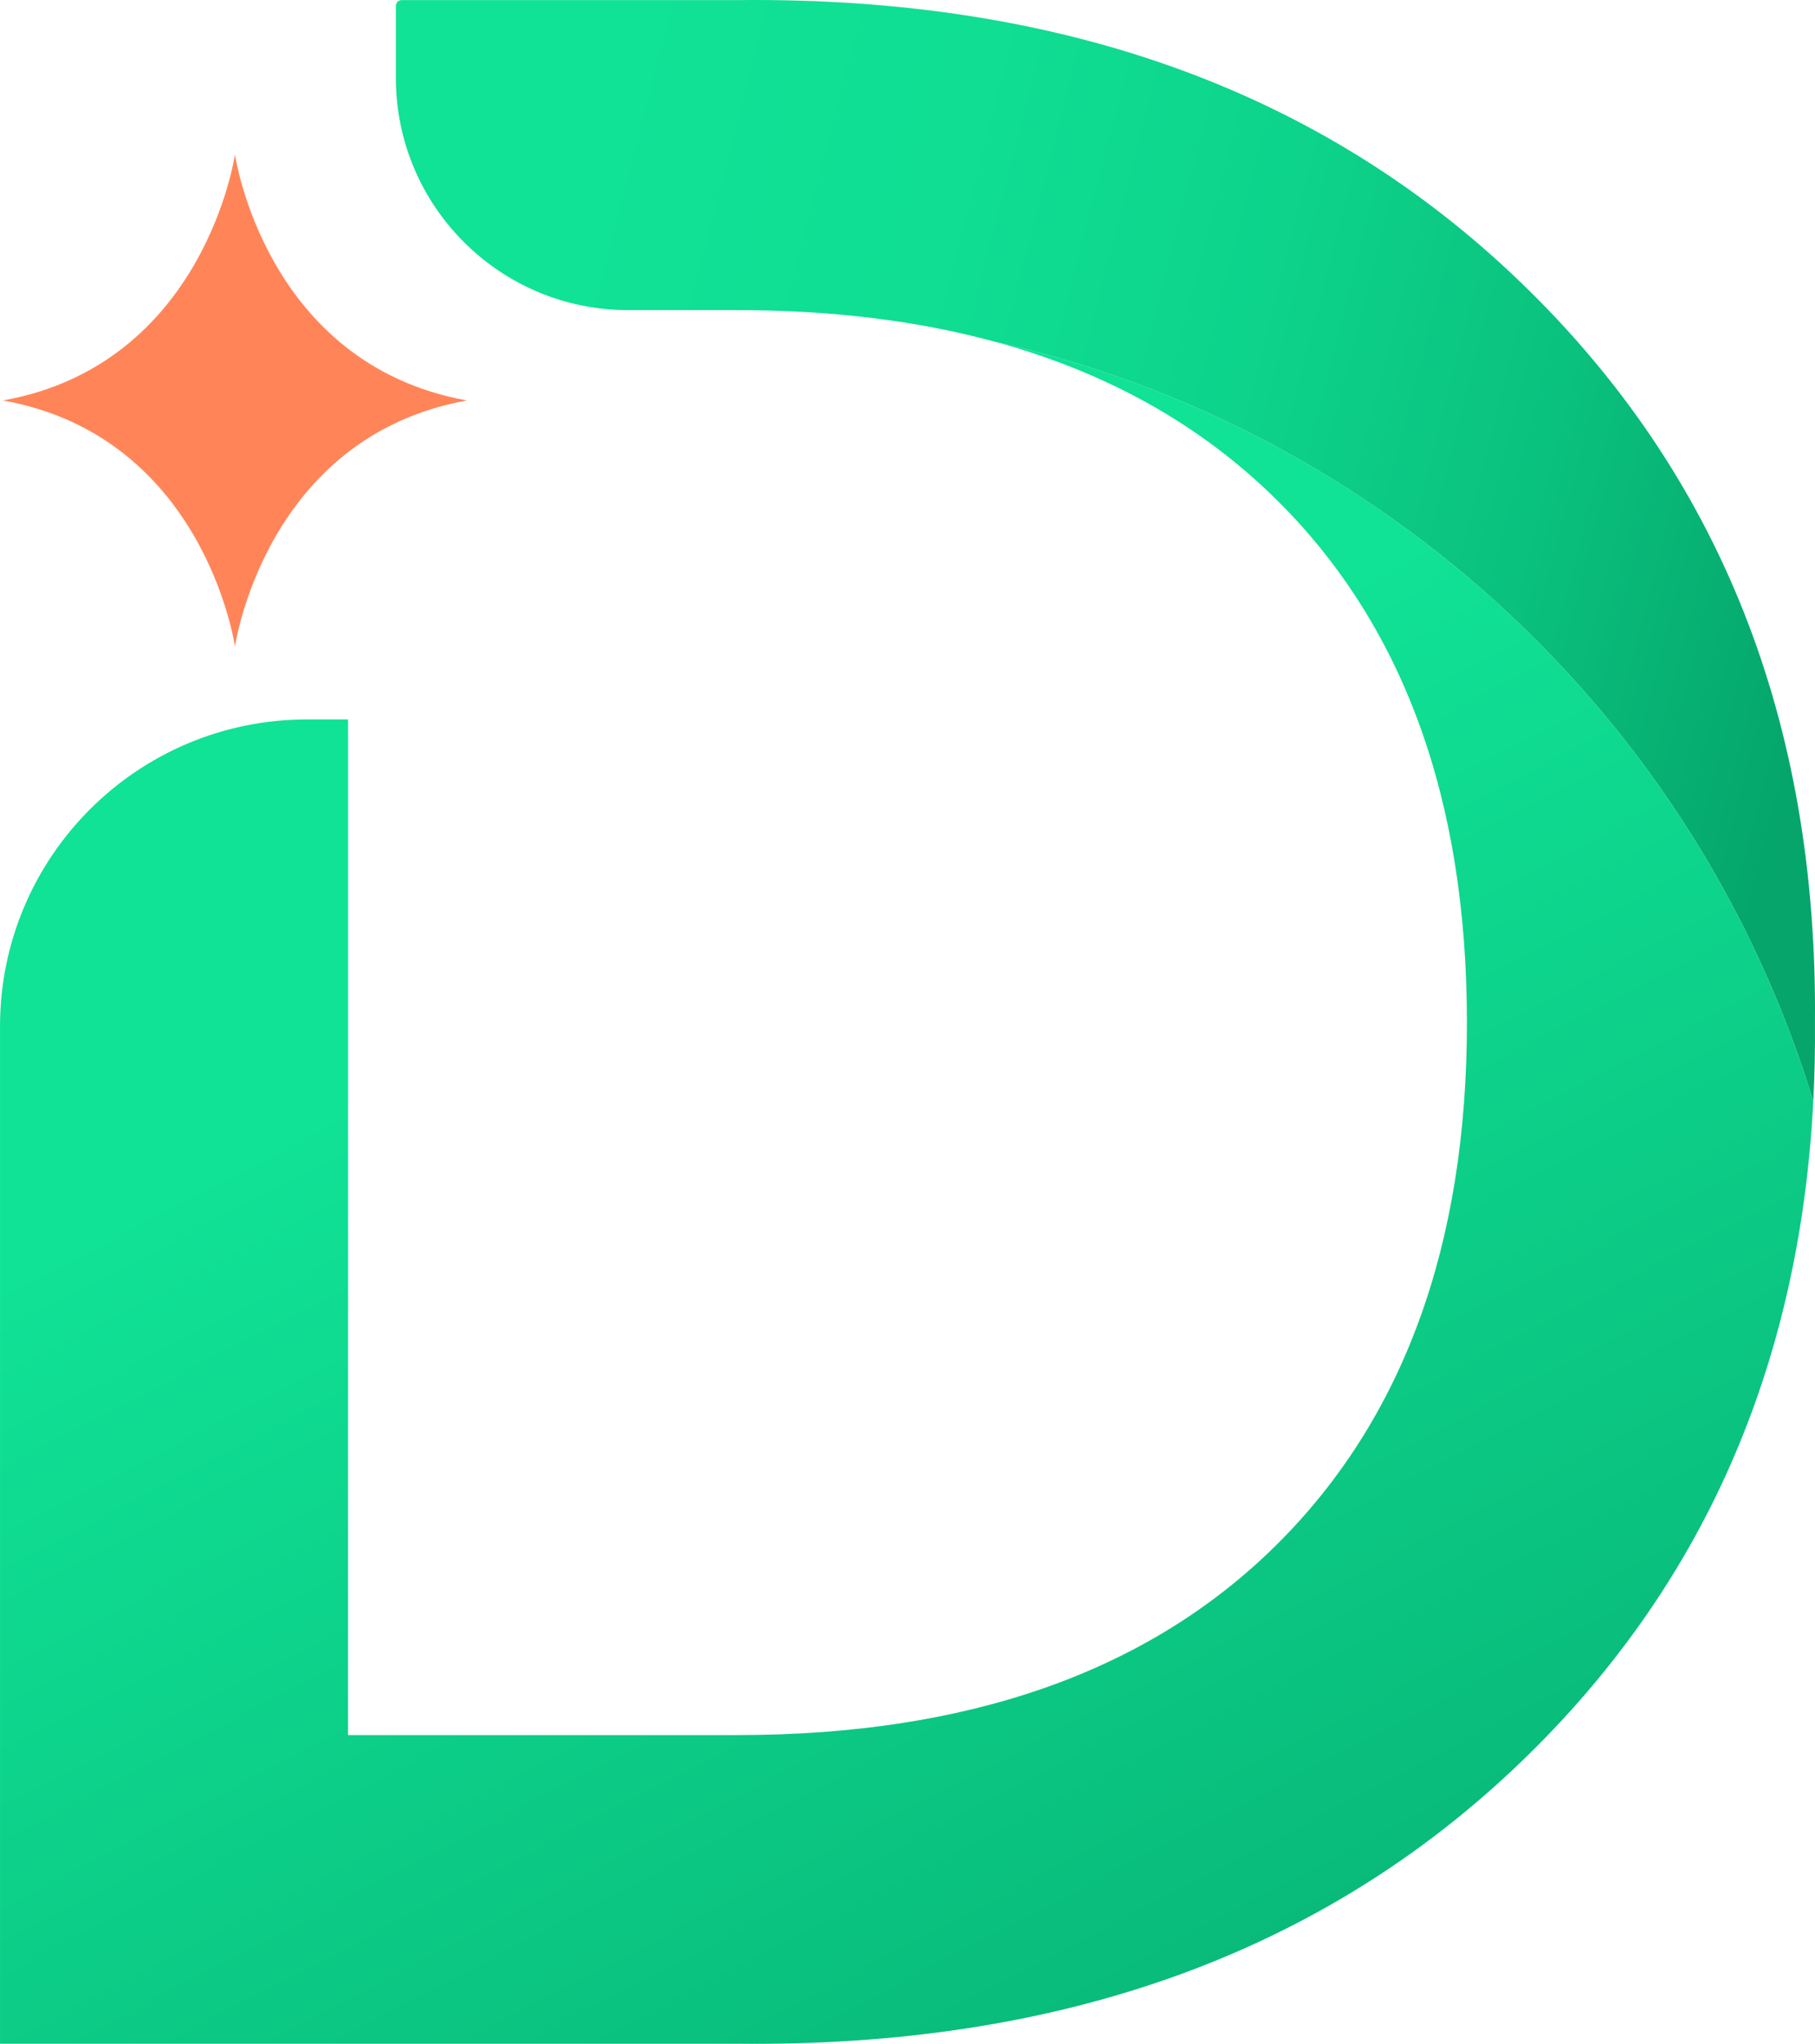
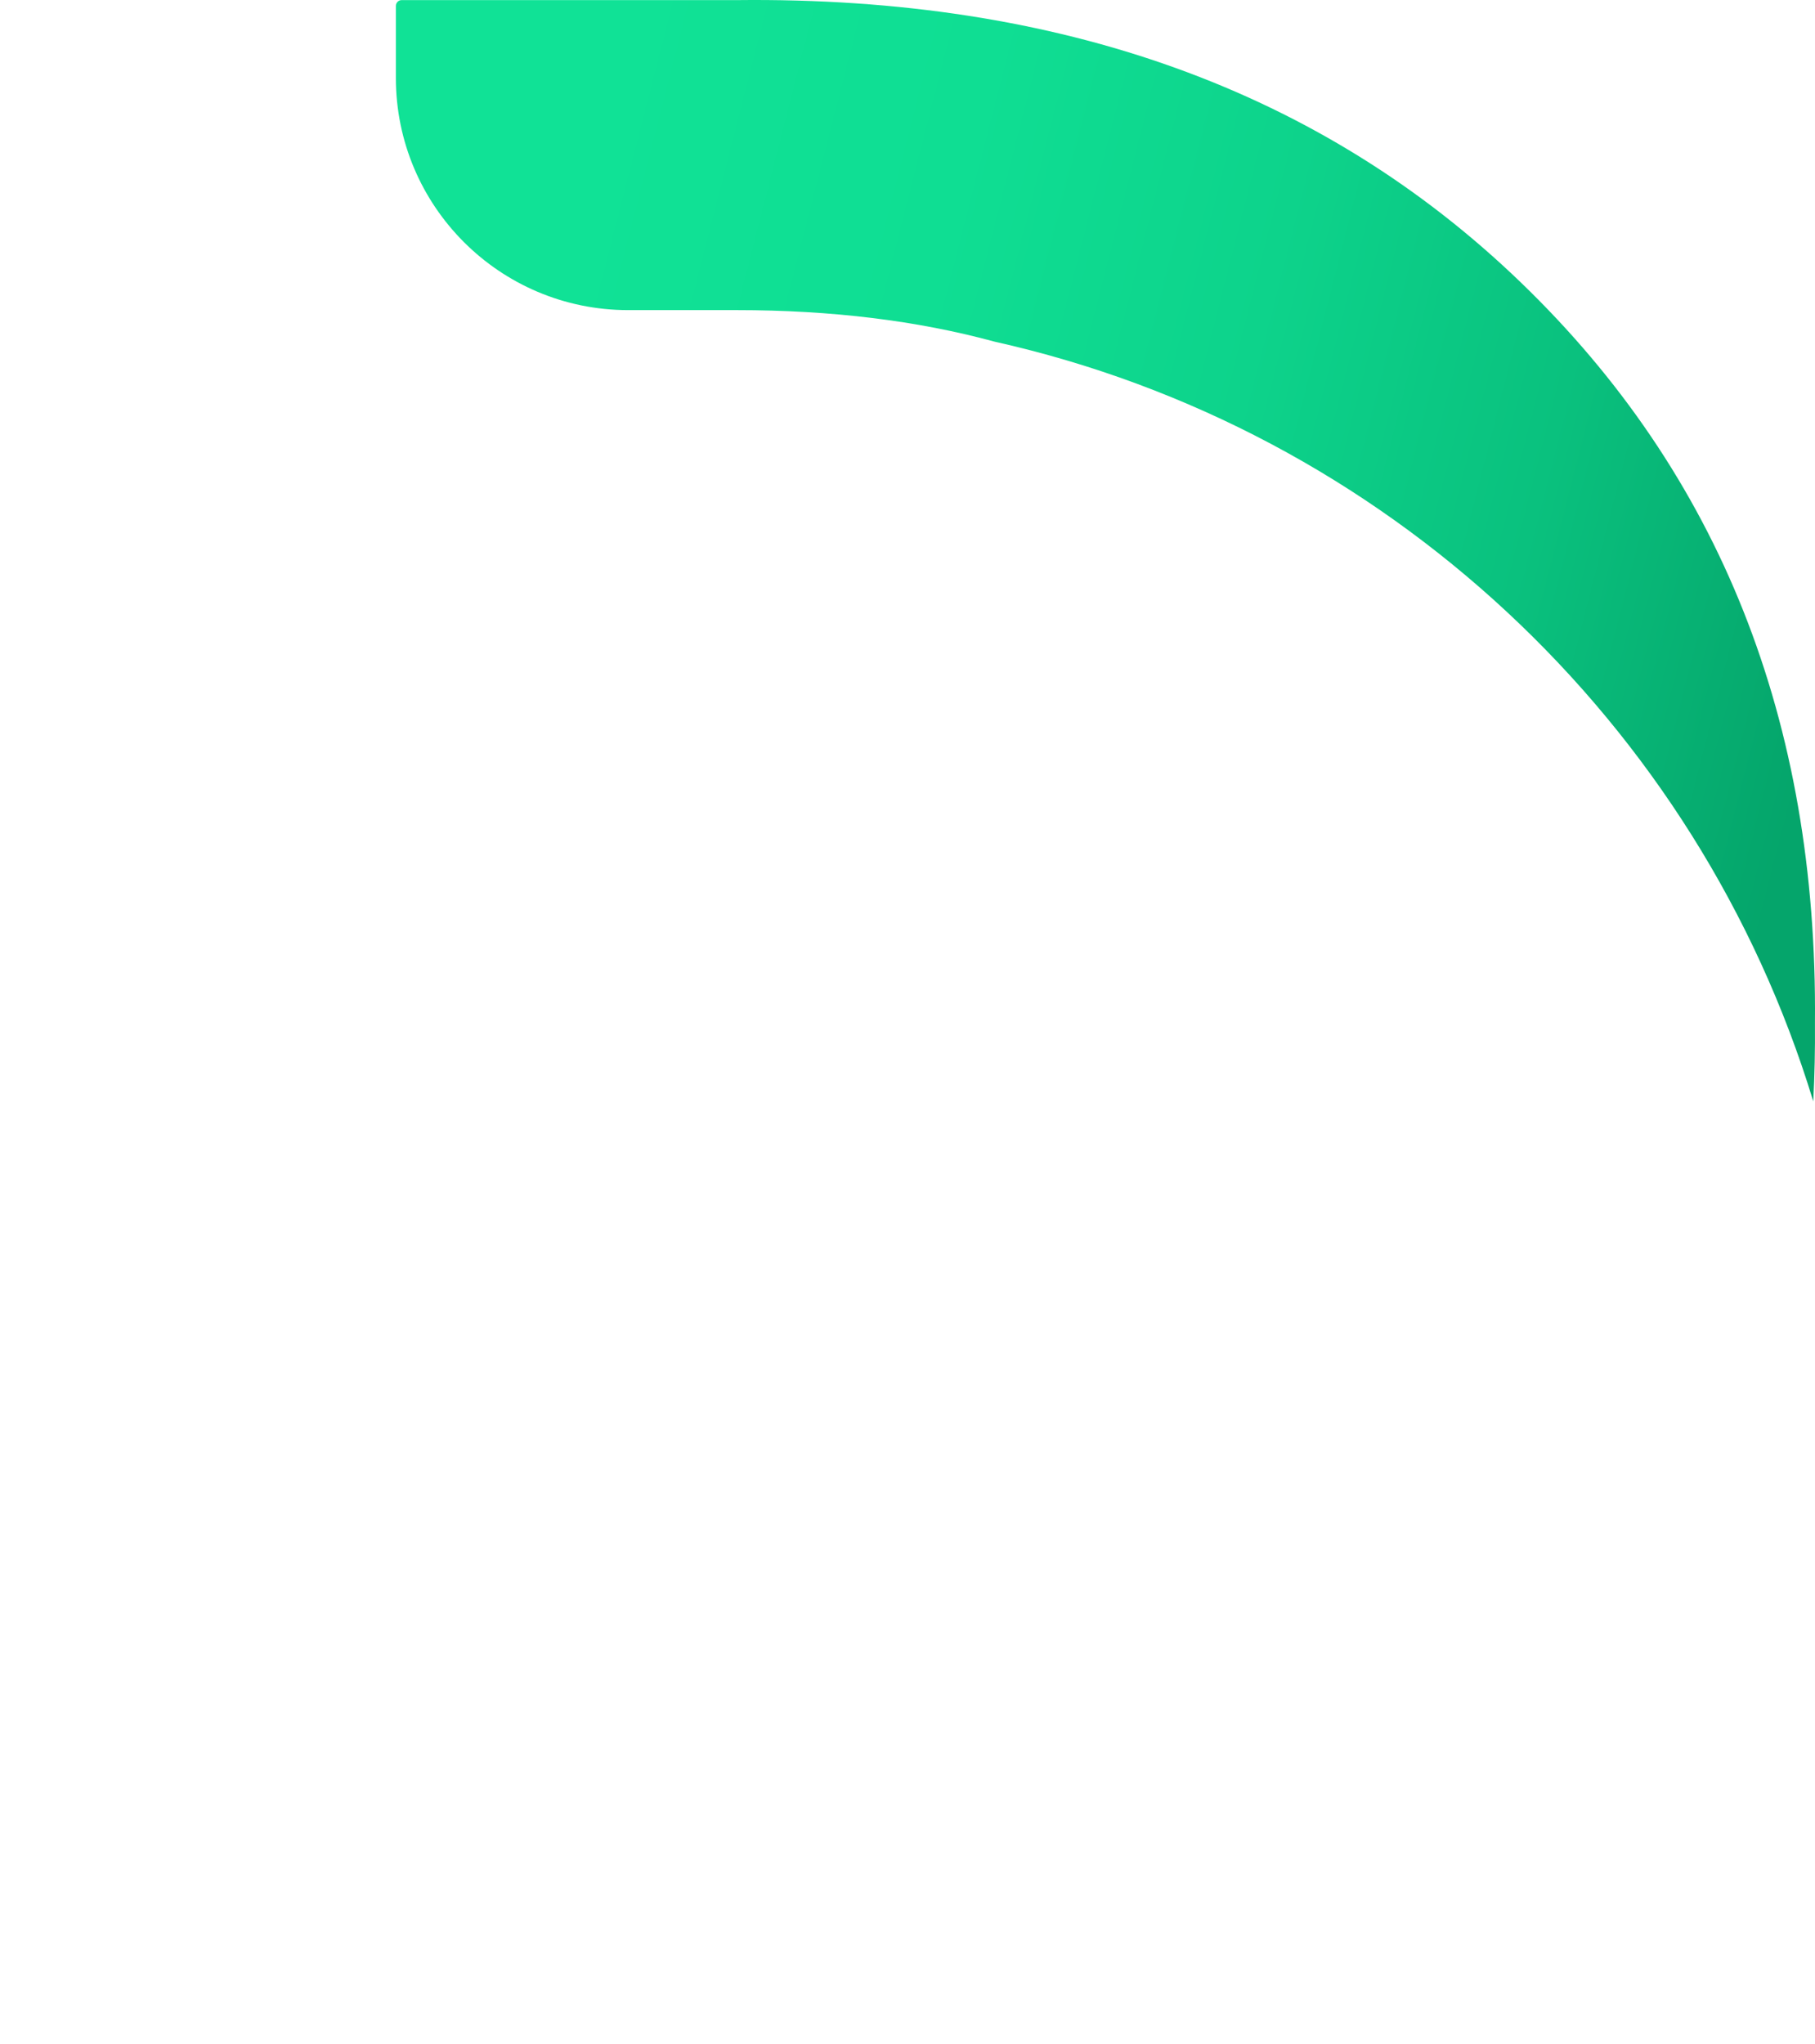
<svg xmlns="http://www.w3.org/2000/svg" id="Layer_2" data-name="Layer 2" viewBox="0 0 1098.55 1236.88">
  <defs>
    <style>
      .cls-1 {
        fill: #ff8559;
      }

      .cls-2 {
        fill: url(#linear-gradient-2);
      }

      .cls-3 {
        fill: url(#linear-gradient);
      }
    </style>
    <linearGradient id="linear-gradient" x1="276.55" y1="191.65" x2="1108.06" y2="404.41" gradientUnits="userSpaceOnUse">
      <stop offset=".06" stop-color="#10e296" />
      <stop offset=".32" stop-color="#0fde93" />
      <stop offset=".55" stop-color="#0dd38b" />
      <stop offset=".77" stop-color="#0ac17e" />
      <stop offset=".98" stop-color="#05a76c" />
      <stop offset="1" stop-color="#05a56b" />
    </linearGradient>
    <linearGradient id="linear-gradient-2" x1="364.11" y1="585.53" x2="877.9" y2="1569.9" gradientUnits="userSpaceOnUse">
      <stop offset="0" stop-color="#10e296" />
      <stop offset="1" stop-color="#05a56b" />
    </linearGradient>
  </defs>
  <g id="Layer_1-2" data-name="Layer 1">
    <g>
-       <path class="cls-1" d="M142.22,391.28s18.13-126.98,140.41-148.93c-122.28-21.95-140.41-148.93-140.41-148.93,0,0-18.13,126.98-140.41,148.93,122.28,21.95,140.41,148.93,140.41,148.93Z" />
      <g>
        <path class="cls-3" d="M1097.5,666.49c.81-15.62,1.16-31.49,1.02-47.64,1.65-182.68-57.74-332.03-178.15-448.05C799.95,54.78,641.83-2.12,445.99.06h-202.87c-1.95,0-3.52,1.58-3.52,3.52v43.52c0,77.64,62.94,140.57,140.57,140.57h65.82c57.2,0,109.17,6.36,155.91,19.07,236.39,52.86,425.74,230.26,495.6,459.75Z" />
-         <path class="cls-2" d="M887.87,618.85c0,134.95-38.67,240.56-116.02,316.8-77.35,76.26-185.96,114.38-325.85,114.38h-235.34V435.39h-24.86c-102.61,0-185.79,83.18-185.79,185.79v615.63h445.99c195.84,2.19,353.96-54.58,474.38-170.33,109.77-105.51,168.8-238.86,177.13-400-69.86-229.49-259.21-406.89-495.6-459.75,67.57,18.36,124.22,49.99,169.94,94.9,77.35,75.99,116.02,181.72,116.02,317.22Z" />
      </g>
    </g>
  </g>
</svg>